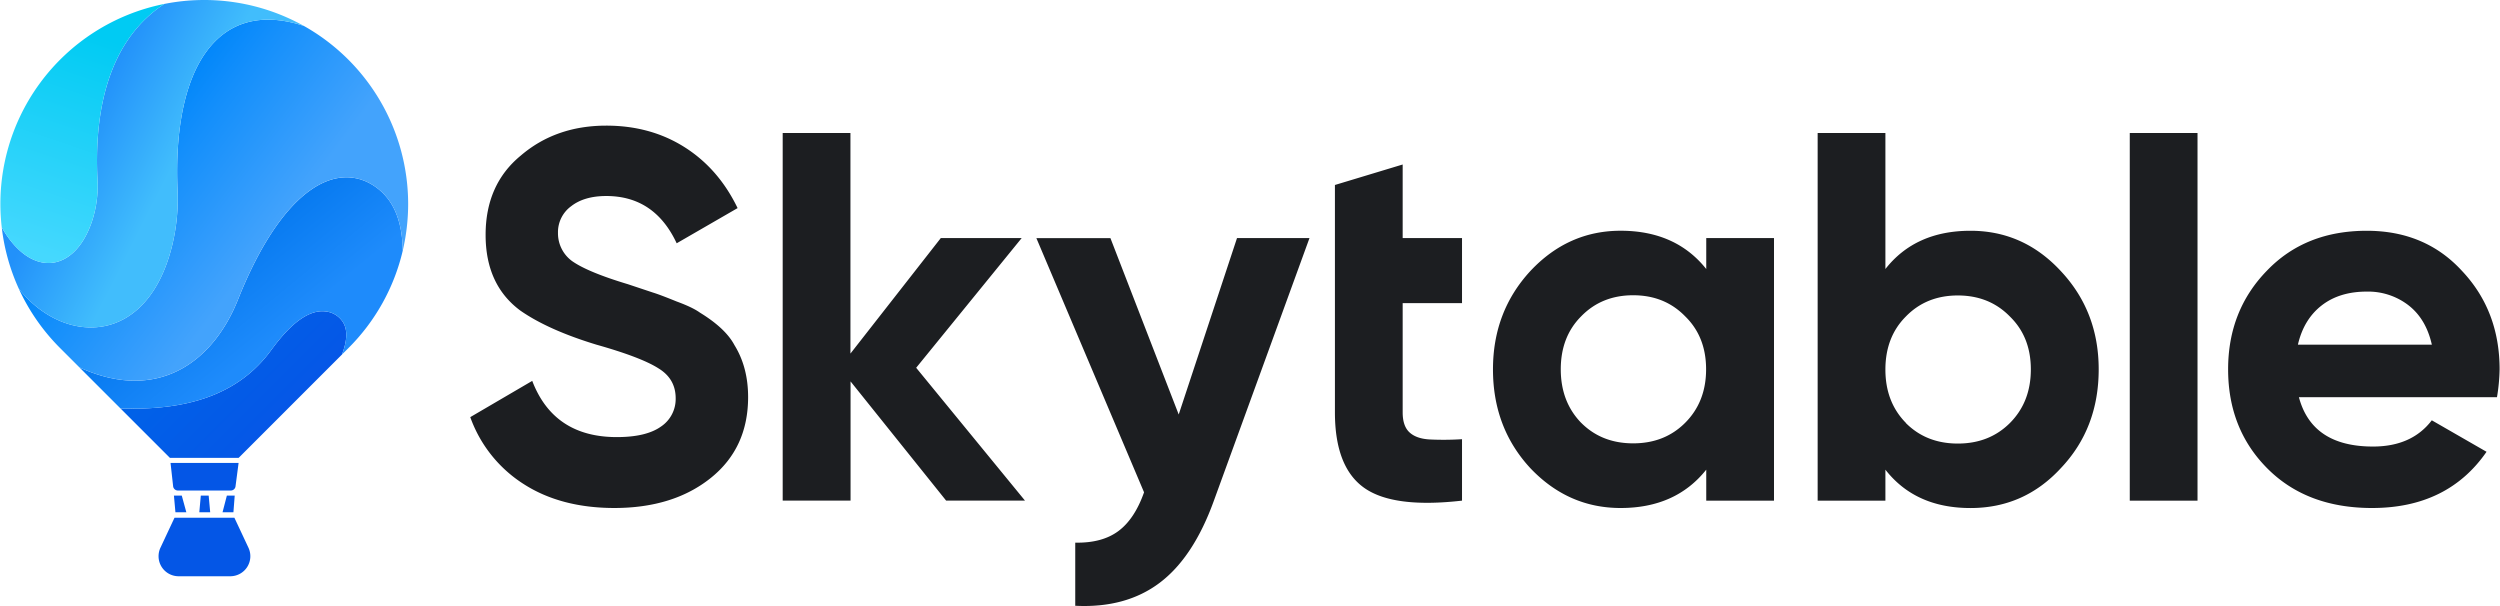
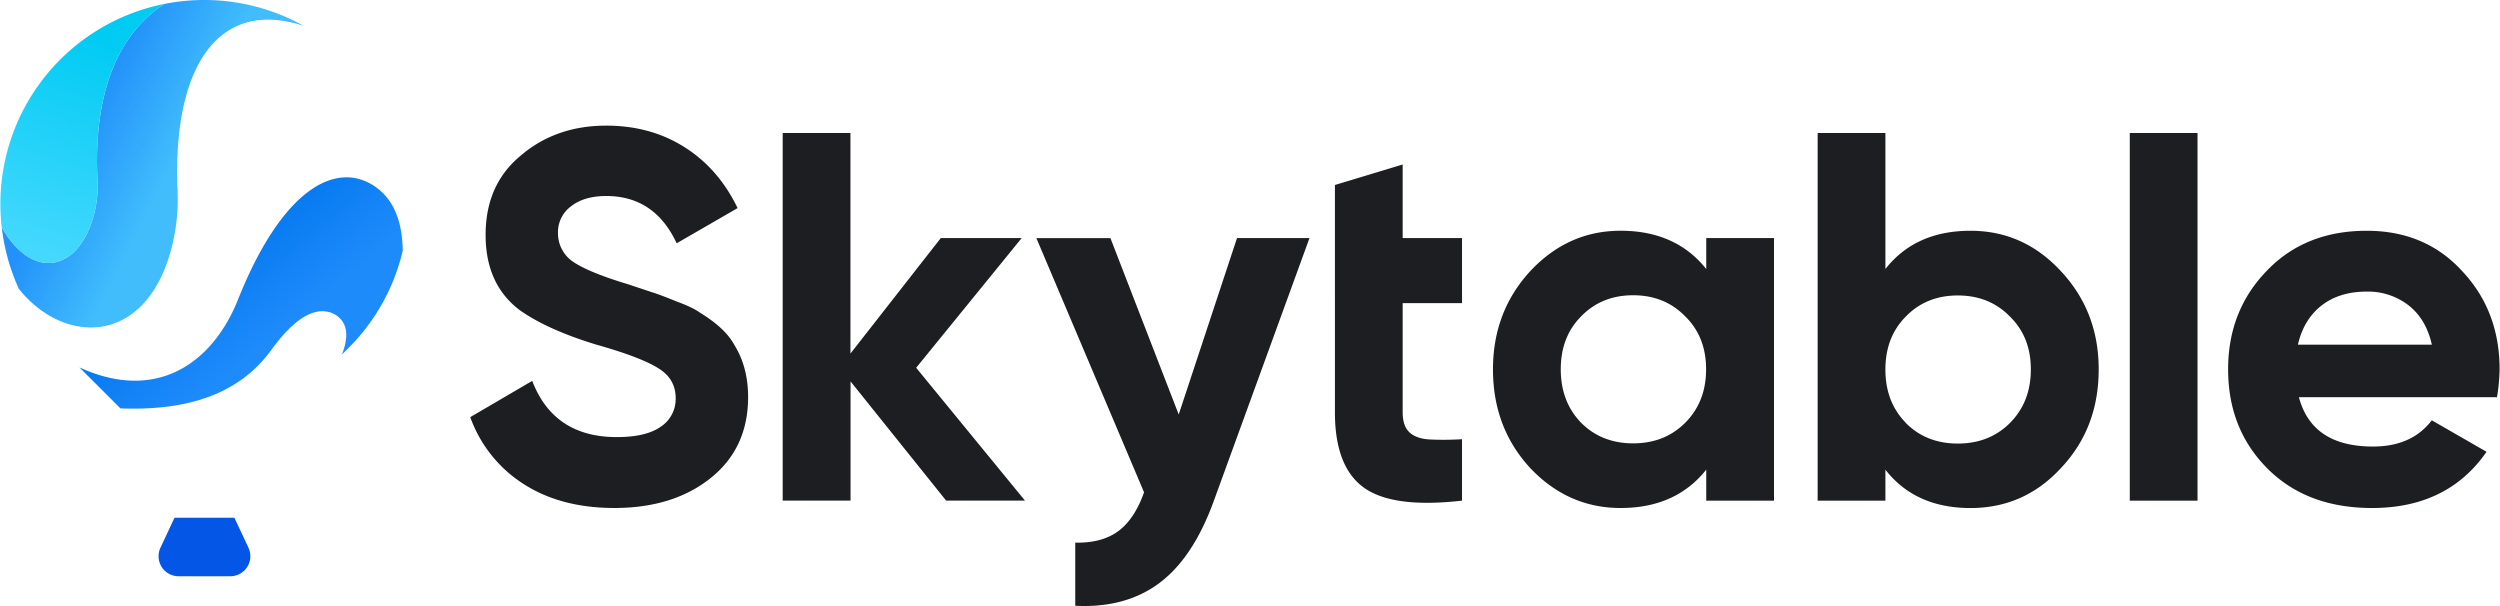
<svg xmlns="http://www.w3.org/2000/svg" xmlns:xlink="http://www.w3.org/1999/xlink" viewBox="0 0 1300 315.09">
  <defs>
    <linearGradient id="A" x1="102.88" y1="172.12" x2="146.47" y2="215.71" xlink:href="#F">
      <stop offset="0" stop-color="#0062e8" />
      <stop offset=".99" stop-color="#0557e7" />
    </linearGradient>
    <linearGradient id="B" x1="103.21" y1="124.9" x2="143.94" y2="174.52" xlink:href="#F">
      <stop offset=".01" stop-color="#0075ed" />
      <stop offset="1" stop-color="#1e8bfb" />
    </linearGradient>
    <linearGradient id="C" x1="66.31" y1="76.78" x2="136.66" y2="129.35" xlink:href="#F">
      <stop offset="0" stop-color="#0086fa" />
      <stop offset=".28" stop-color="#148ffb" />
      <stop offset="1" stop-color="#43a3fc" />
    </linearGradient>
    <linearGradient id="D" x1="42.8" y1="64.01" x2="89.7" y2="87.71" xlink:href="#F">
      <stop offset="0" stop-color="#2291fa" />
      <stop offset=".99" stop-color="#41bdfc" />
    </linearGradient>
    <linearGradient id="E" x1="14.55" y1="129.86" x2="52.32" y2="18.04" xlink:href="#F">
      <stop offset="0" stop-color="#45d8fe" />
      <stop offset=".99" stop-color="#00cbf3" />
    </linearGradient>
    <linearGradient id="F" gradientUnits="userSpaceOnUse" />
  </defs>
  <g fill="#0456e6">
-     <path d="M94.06 266.38l-.79-8.68m30.8-16.98l-1.6 12.2a2.47 2.47 0 0 1-2.46 2.15H92.49a2.48 2.48 0 0 1-2.46-2.2l-1.35-12.15z" />
-     <path d="M96.89 266.38h-5.67l-.78-8.68h4.08l2.37 8.68zm22.33-8.68l-.68 8.68" />
-     <path d="M122.05 257.7l-.67 8.68h-5.66l2.25-8.68h4.08zm-12.75 8.68h-5.66l.78-8.68h4.09l.79 8.68z" />
-   </g>
-   <path d="M177.83 184.35l-53.29 53.29-.46.45H88.36l-25.73-25.72c33.61 1.24 61.39-6.61 78.71-30.76 10.06-13.69 19.54-20.9 28.29-19.61a12.14 12.14 0 0 1 8.73 5.55c2.77 4.58 1.84 10.45-.53 16.8z" fill="url(#A)" />
+     </g>
  <path d="M209.43 130.35h0A105.47 105.47 0 0 1 181.18 181l-3.35 3.35c2.37-6.36 3.3-12.22.53-16.8a12.18 12.18 0 0 0-8.73-5.56c-8.75-1.28-18.23 5.93-28.29 19.62-17.32 24.15-45.1 32-78.71 30.76l-21.32-21.32c40.18 18.46 69.49-2.27 82.66-35.79 22-54.85 48.55-70.62 68.4-59.88a29.74 29.74 0 0 1 12.07 12.25c3.44 6.5 4.87 14.21 4.99 22.72z" fill="url(#B)" />
-   <path d="M212.24,106a107,107,0,0,1-2.81,24.34c-.12-8.51-1.55-16.22-5-22.72a29.74,29.74,0,0,0-12.07-12.25c-19.85-10.74-46.39,5-68.4,59.88-13.17,33.52-42.48,54.25-82.66,35.79L31.26,181A105.92,105.92,0,0,1,9.79,150.14c23.1,29.21,66.08,30.31,79.45-21.34A101.83,101.83,0,0,0,92.33,99C89.59,35,113.38-1.23,158,13.48h0A106.26,106.26,0,0,1,212.24,106Z" fill="url(#C)" />
  <path d="M158,13.48C113.38-1.23,89.59,35,92.33,99a101.83,101.83,0,0,1-3.09,29.81c-13.37,51.65-56.35,50.55-79.45,21.34v0A105.91,105.91,0,0,1,.91,118.23c14.73,26,37.24,24.09,46.61-2.22A58.52,58.52,0,0,0,50.7,93.39c-2-40.2,7.89-73.73,34.73-91.34h0A106.26,106.26,0,0,1,158,13.48Z" fill="url(#D)" />
  <path d="M50.7,93.39A58.52,58.52,0,0,1,47.52,116c-9.37,26.31-31.88,28.26-46.61,2.22A106,106,0,0,1,85.43,2.05C58.59,19.66,48.68,53.19,50.7,93.39Z" fill="url(#E)" />
  <path d="M90.75,269.21h31.13l7.31,15.59a10.42,10.42,0,0,1-9.43,14.85H92.87a10.42,10.42,0,0,1-9.43-14.85Z" fill="#0456e6" />
  <path d="M319.64 264.16q-28.12 0-47.52-12.57a68.54 68.54 0 0 1-27.58-34.68l32.22-18.85q11.21 29.24 44 29.23 15.28 0 22.94-5.47a17.22 17.22 0 0 0 7.65-14.74q0-10.11-9-15.57-9-5.73-32.22-12.29-25.14-7.65-39.61-17.76-18-13.36-18-39.32 0-26.22 18.3-41.25Q289 65.33 315.27 65.33q23 0 40.7 11.2 17.7 11.2 27.58 31.68l-31.68 18.3q-11.47-24.58-36.6-24.58c-7.64 0-13.75 1.77-18.29 5.32a16.69 16.69 0 0 0-6.83 13.8 17.87 17.87 0 0 0 7.37 14.74q8.19 5.75 29 12l13.11 4.37q3.56 1.09 12.29 4.64 8.19 3 12 5.74 13.38 8.19 18 16.93 7.09 11.47 7.1 27 0 26.49-19.4 42.06-19.4 15.57-49.98 15.63zm156.77-72.92L533 260.33h-41l-49.71-62v62H407V69.15h35.23v114.71l47-60.08h42.06zm136.52 24.3l30.32-91.76h37.69l-49.71 136.55q-10.65 29.51-28.23 42.75-17.58 13.24-43.87 11.92v-32.82q13.93.27 22.4-6 8.47-6.27 13.38-20.18l-56-132.18h38.51zm147.32-91.76v33.86h-30.86v56.81c0 4.74 1.18 8.19 3.55 10.38s5.82 3.41 10.38 3.68a149.6 149.6 0 0 0 16.93-.13v31.95q-35.78 4.1-50.93-6.69-15.15-10.79-15.16-39.19V96.19l35.23-10.65v38.24zm127 16.11v-16.11h35.23v136.55h-35.23v-16.11q-15.84 19.93-44.51 19.94-27.32 0-47-20.76-19.41-21-19.39-51.35 0-30 19.39-51.07 19.66-21 47-21 28.67.02 44.51 19.91zm-65 80q10.65 10.65 27 10.65 16.35 0 27-10.65 10.92-10.92 10.92-27.86 0-16.94-10.92-27.58-10.65-10.92-27-10.92-16.35 0-27 10.92-10.65 10.65-10.65 27.58 0 16.93 10.65 27.88zM1024.66 120q27.58 0 47 21 19.66 21 19.66 51.07 0 30.6-19.66 51.35-19.12 20.76-47 20.76-28.68 0-44.25-19.94v16.11h-35.23V69.15h35.23v70.74Q996 120 1024.66 120zm-33.59 100q10.65 10.65 27 10.65 16.35 0 27.05-10.65 10.9-10.92 10.92-27.86.02-16.94-10.92-27.58-10.67-10.92-27.05-10.92-16.38 0-27 10.92-10.65 10.65-10.66 27.58-.01 16.93 10.66 27.77zm151.64 40.33h-35.23V69.15h35.23zm155.72-53.8h-103q6.82 25.68 38.51 25.67 20.21 0 30.59-13.65l28.47 16.38q-20.22 29.23-59.55 29.23-33.86 0-54.34-20.49-20.48-20.49-20.49-51.62 0-30.59 20.21-51.34 19.9-20.71 51.87-20.71 30.32 0 49.43 20.76 19.66 20.76 19.66 51.34a97 97 0 0 1-1.36 14.43zm-103.52-27.31h69.65q-3-13.38-12.15-20.48a34.34 34.34 0 0 0-21.71-7.11q-14.22 0-23.49 7.24-9.27 7.24-12.3 20.35z" fill="#1c1e21" />
</svg>